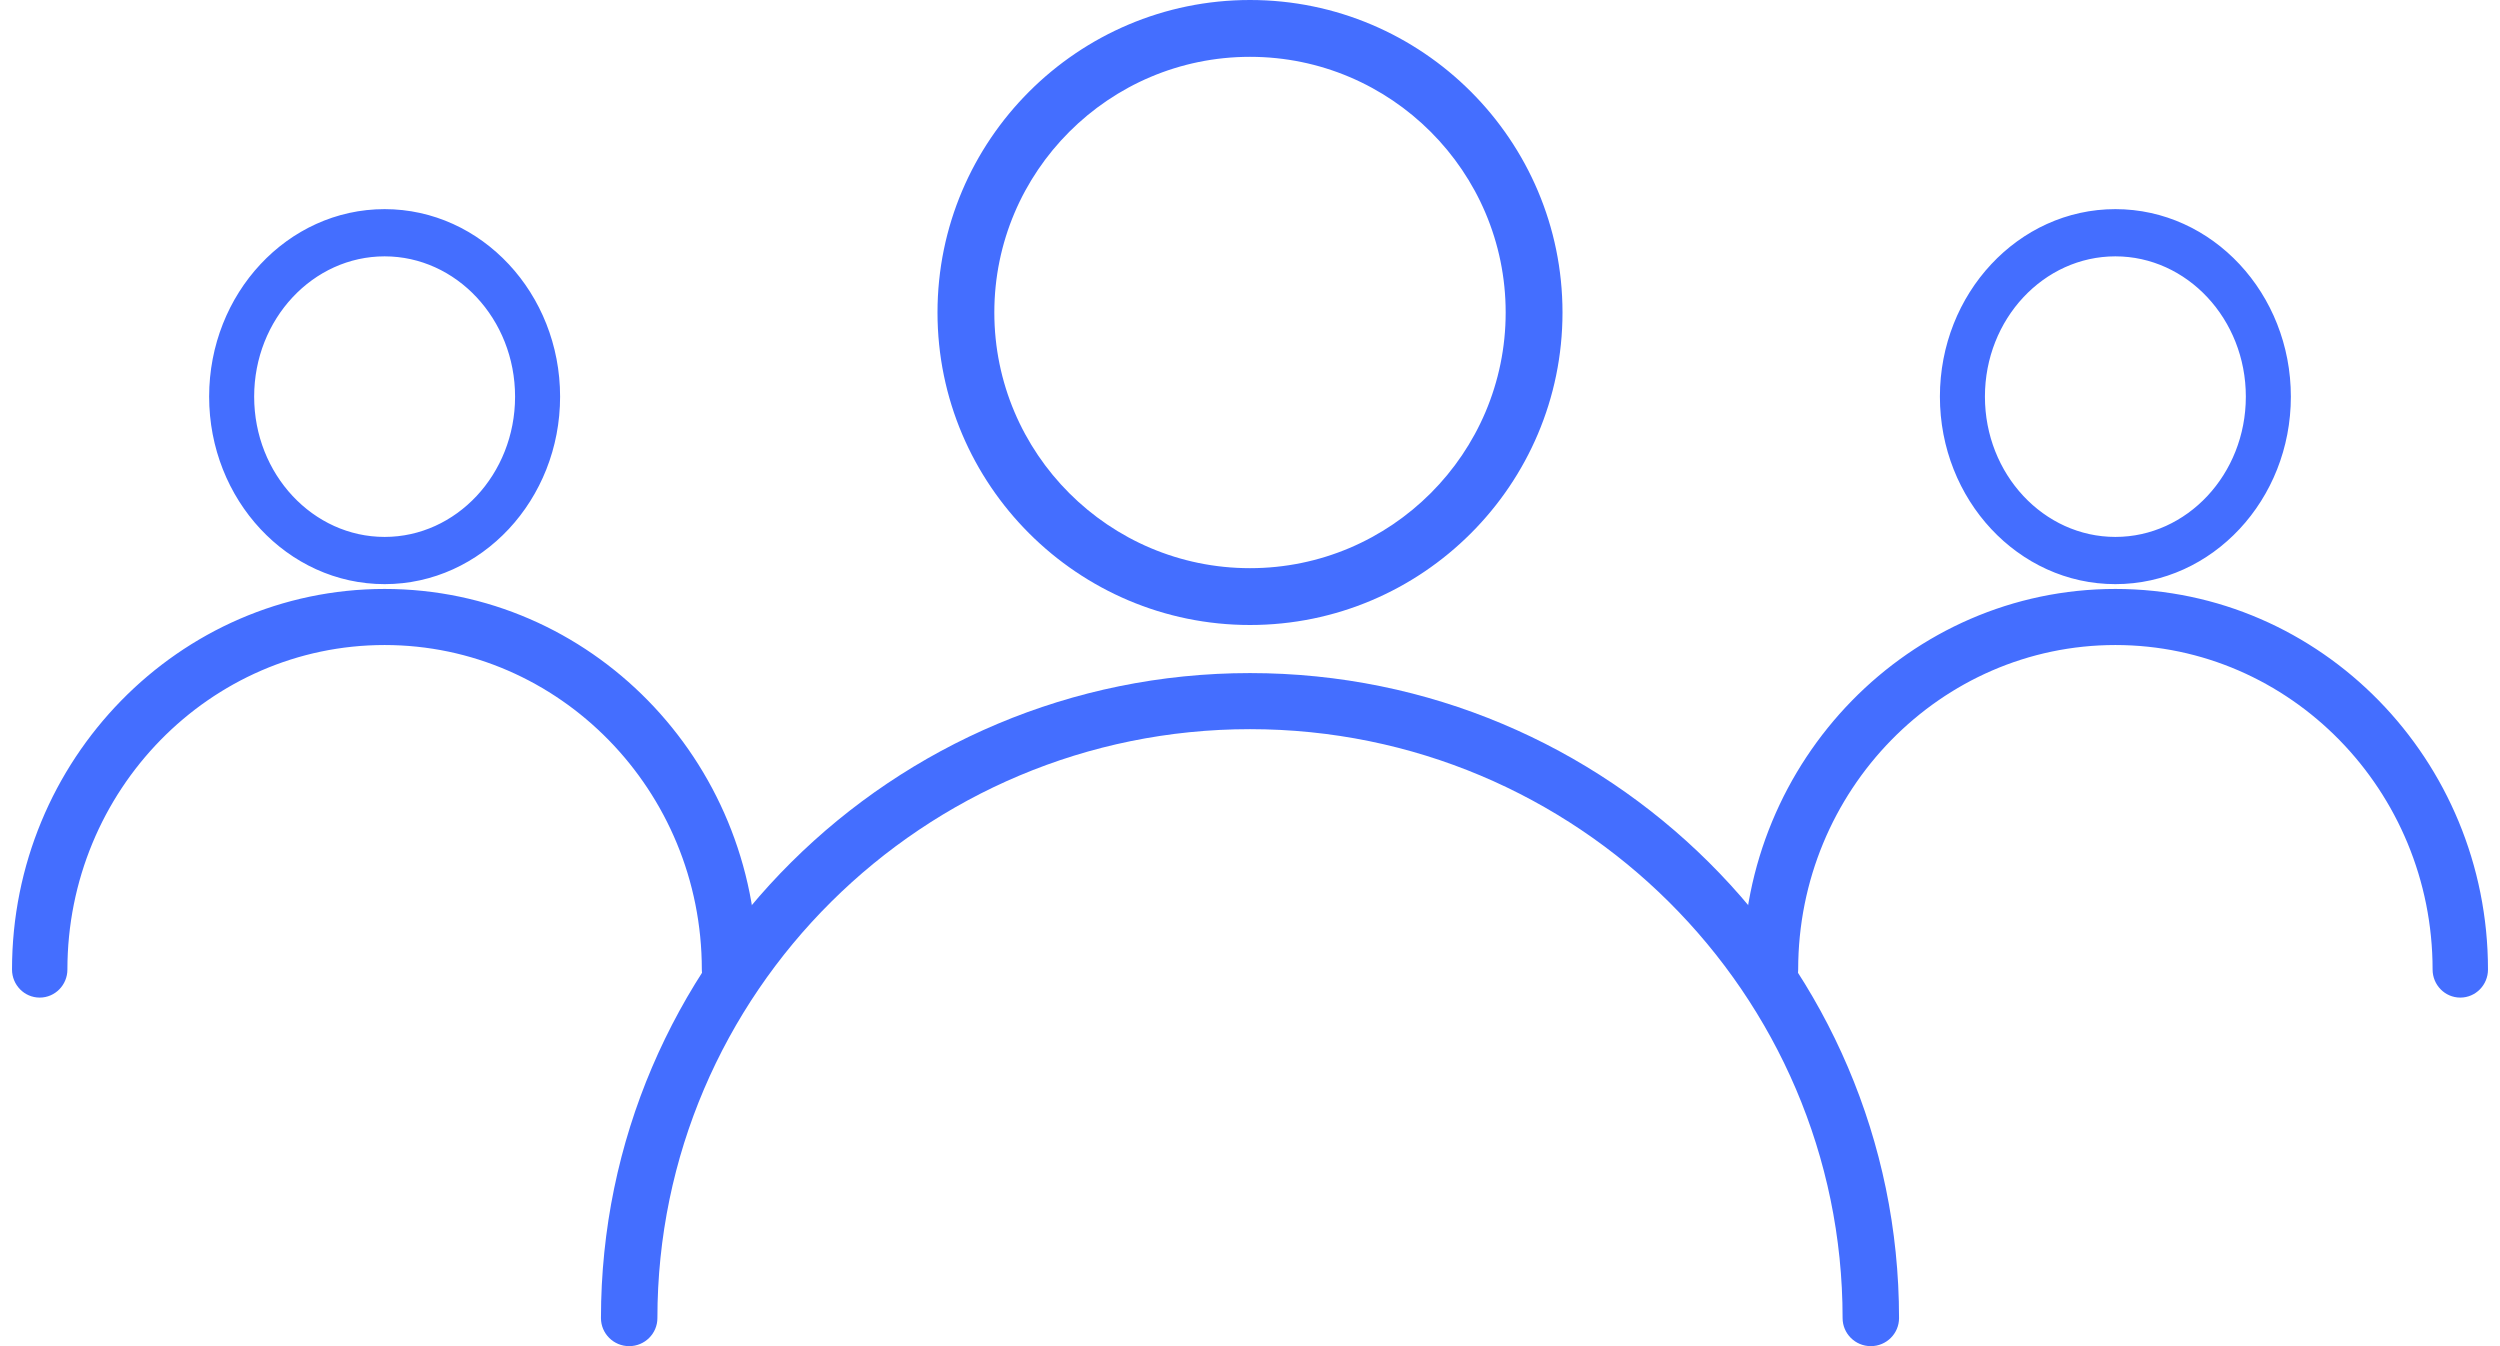
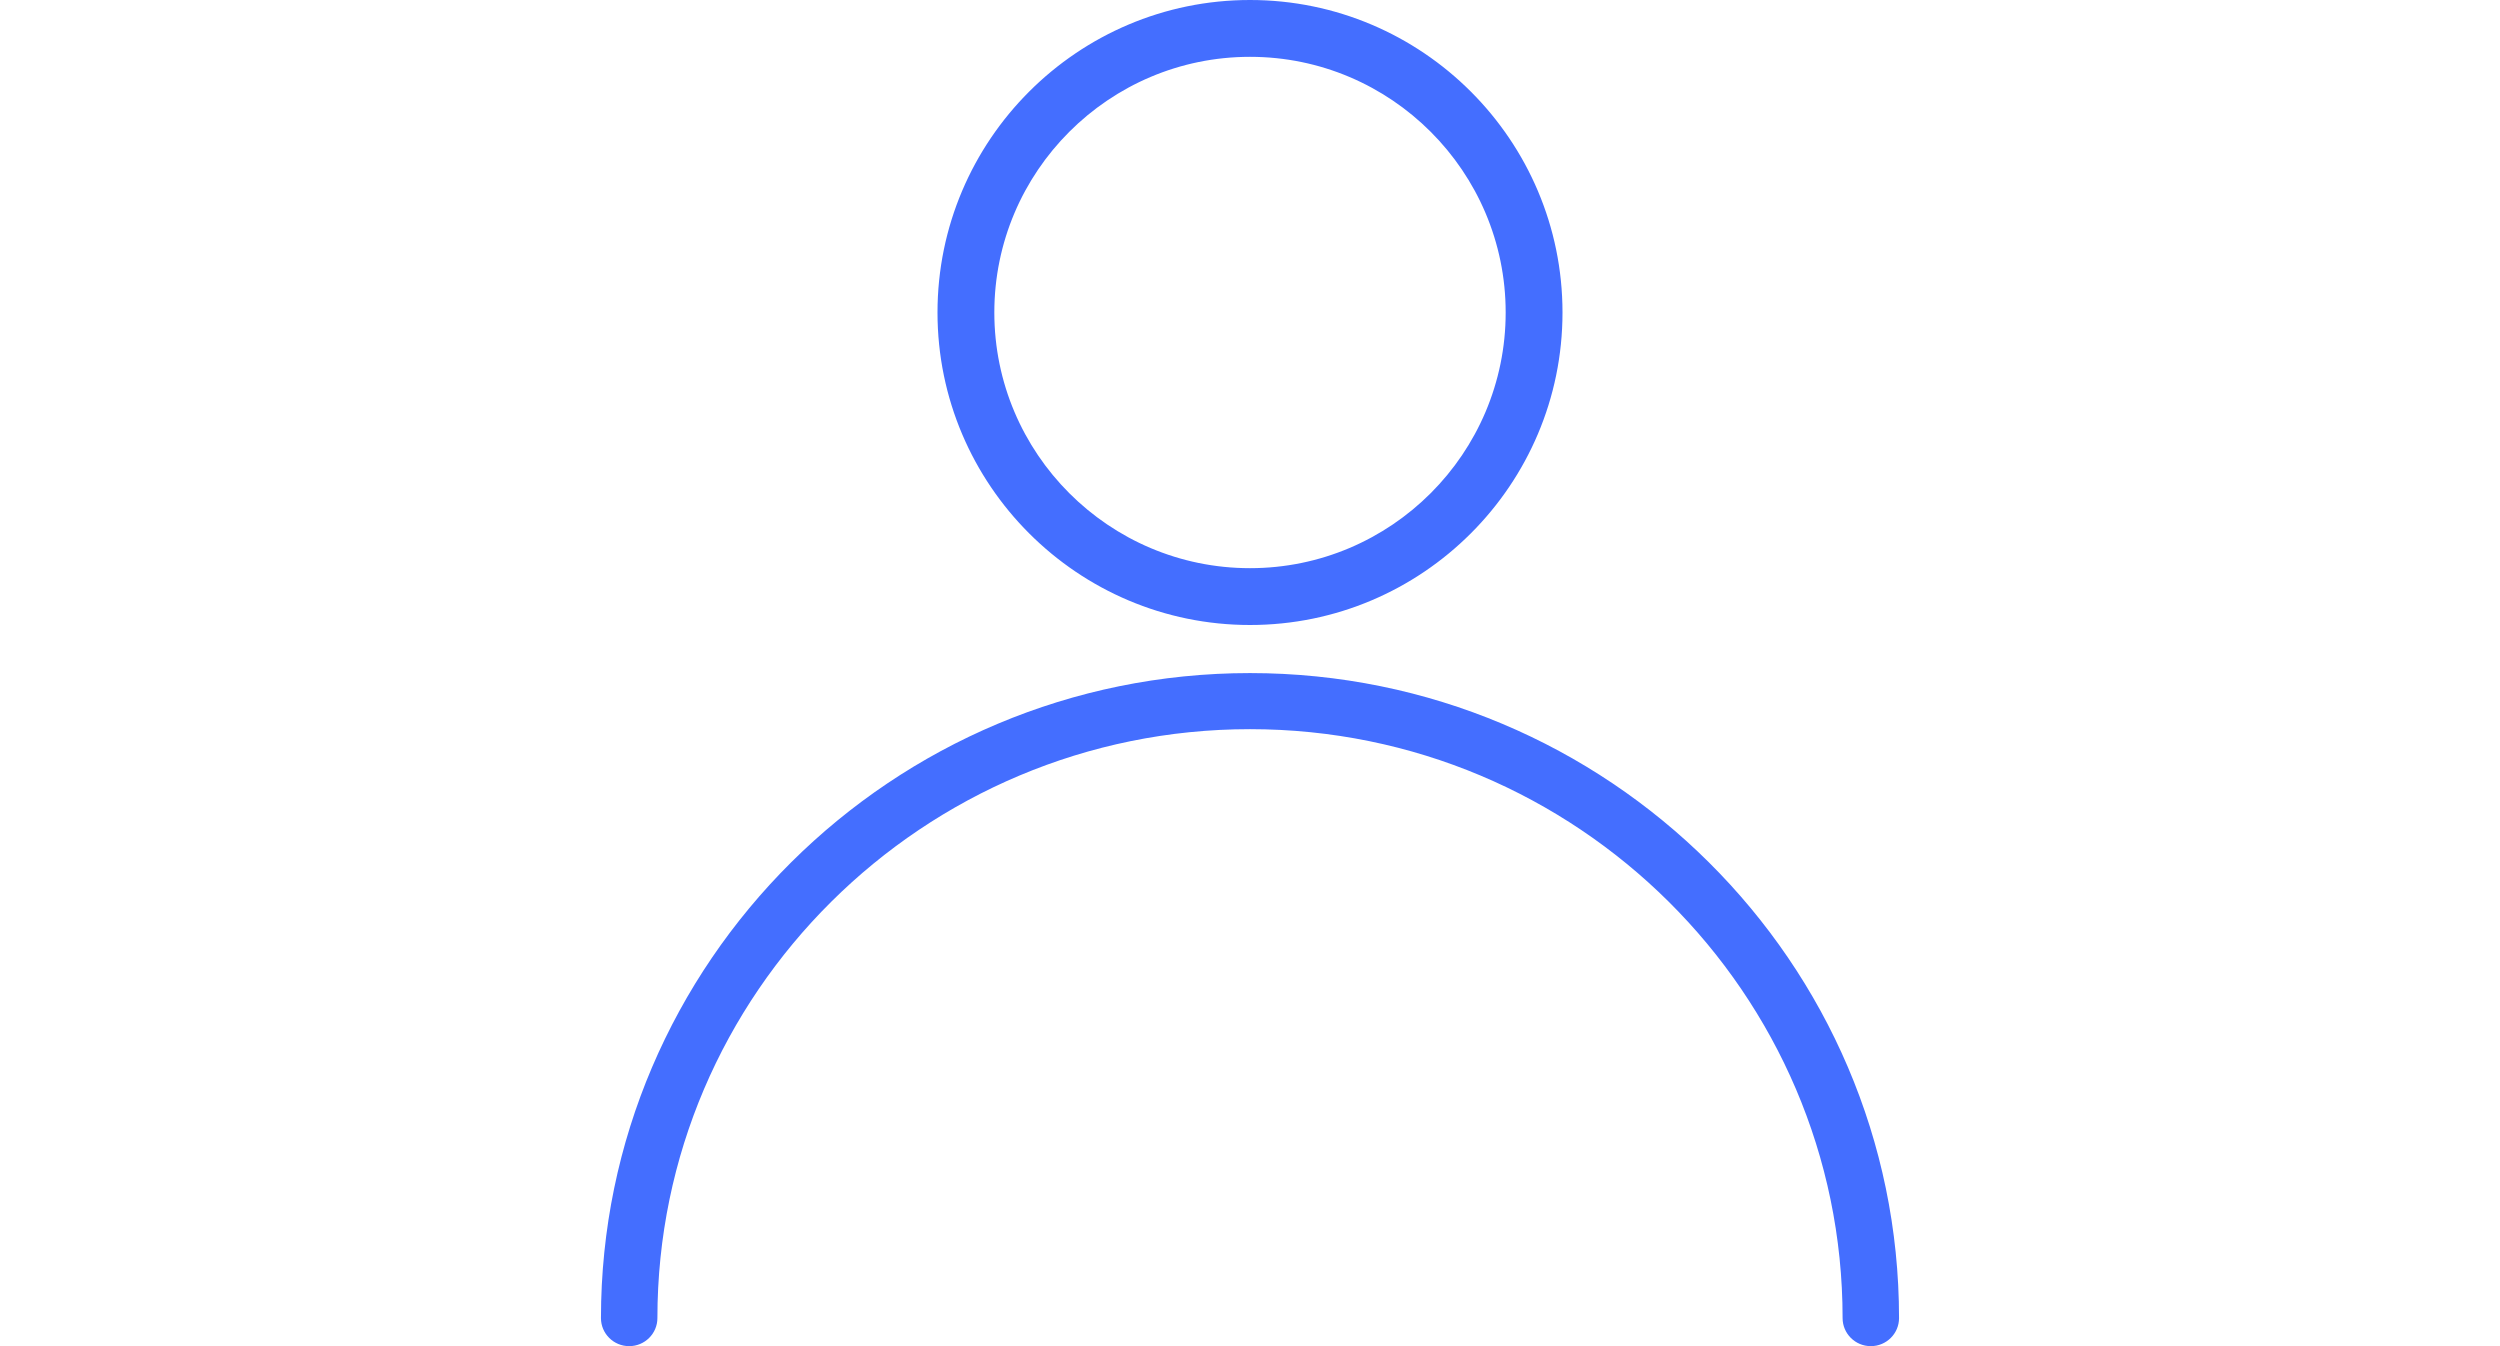
<svg xmlns="http://www.w3.org/2000/svg" width="104" height="56" viewBox="0 0 104 56" fill="none">
  <path d="M52 28C37.112 28 25 40.038 25 54.833C25 55.477 25.526 56 26.174 56C26.822 56 27.348 55.477 27.348 54.833C27.348 41.323 38.406 30.333 52 30.333C65.594 30.333 76.652 41.323 76.652 54.833C76.652 55.477 77.178 56 77.826 56C78.474 56 79 55.477 79 54.833C79 40.035 66.888 28 52 28Z" fill="#446EFF" />
  <path d="M52 0C44.833 0 39 5.831 39 13C39 20.169 44.834 26 52 26C59.166 26 65 20.169 65 13C65 5.831 59.167 0 52 0ZM52 23.636C46.136 23.636 41.364 18.864 41.364 13C41.364 7.136 46.136 2.364 52 2.364C57.864 2.364 62.636 7.136 62.636 13C62.636 18.864 57.864 23.636 52 23.636Z" fill="#446EFF" />
-   <path d="M16 24.75C7.586 24.75 0.75 31.746 0.75 40.333C0.75 40.834 1.149 41.25 1.652 41.25C2.155 41.25 2.554 40.834 2.554 40.333C2.554 32.746 8.591 26.583 16 26.583C23.409 26.583 29.446 32.746 29.446 40.333C29.446 40.834 29.845 41.25 30.348 41.25C30.851 41.25 31.25 40.834 31.25 40.333C31.25 31.744 24.414 24.75 16 24.75Z" fill="#446EFF" stroke="#446EFF" stroke-width="0.5" />
-   <path d="M16 8.85C12.049 8.85 8.85 12.291 8.85 16.5C8.85 20.709 12.049 24.15 16 24.15C19.951 24.15 23.15 20.709 23.15 16.5C23.15 12.291 19.951 8.85 16 8.85ZM16 22.486C12.935 22.486 10.423 19.81 10.423 16.5C10.423 13.19 12.935 10.514 16 10.514C19.065 10.514 21.577 13.19 21.577 16.5C21.577 19.81 19.065 22.486 16 22.486Z" fill="#446EFF" stroke="#446EFF" stroke-width="0.3" />
-   <path d="M88 24.75C79.586 24.75 72.75 31.746 72.75 40.333C72.75 40.834 73.149 41.25 73.652 41.25C74.155 41.25 74.554 40.834 74.554 40.333C74.554 32.746 80.591 26.583 88 26.583C95.409 26.583 101.446 32.746 101.446 40.333C101.446 40.834 101.845 41.25 102.348 41.25C102.851 41.25 103.25 40.834 103.25 40.333C103.25 31.744 96.414 24.75 88 24.75Z" fill="#446EFF" stroke="#446EFF" stroke-width="0.5" />
-   <path d="M88 8.85C84.049 8.85 80.85 12.291 80.85 16.5C80.85 20.709 84.049 24.15 88 24.15C91.951 24.15 95.15 20.709 95.15 16.5C95.15 12.291 91.951 8.85 88 8.85ZM88 22.486C84.935 22.486 82.423 19.81 82.423 16.5C82.423 13.19 84.935 10.514 88 10.514C91.065 10.514 93.577 13.19 93.577 16.5C93.577 19.81 91.065 22.486 88 22.486Z" fill="#446EFF" stroke="#446EFF" stroke-width="0.3" />
</svg>